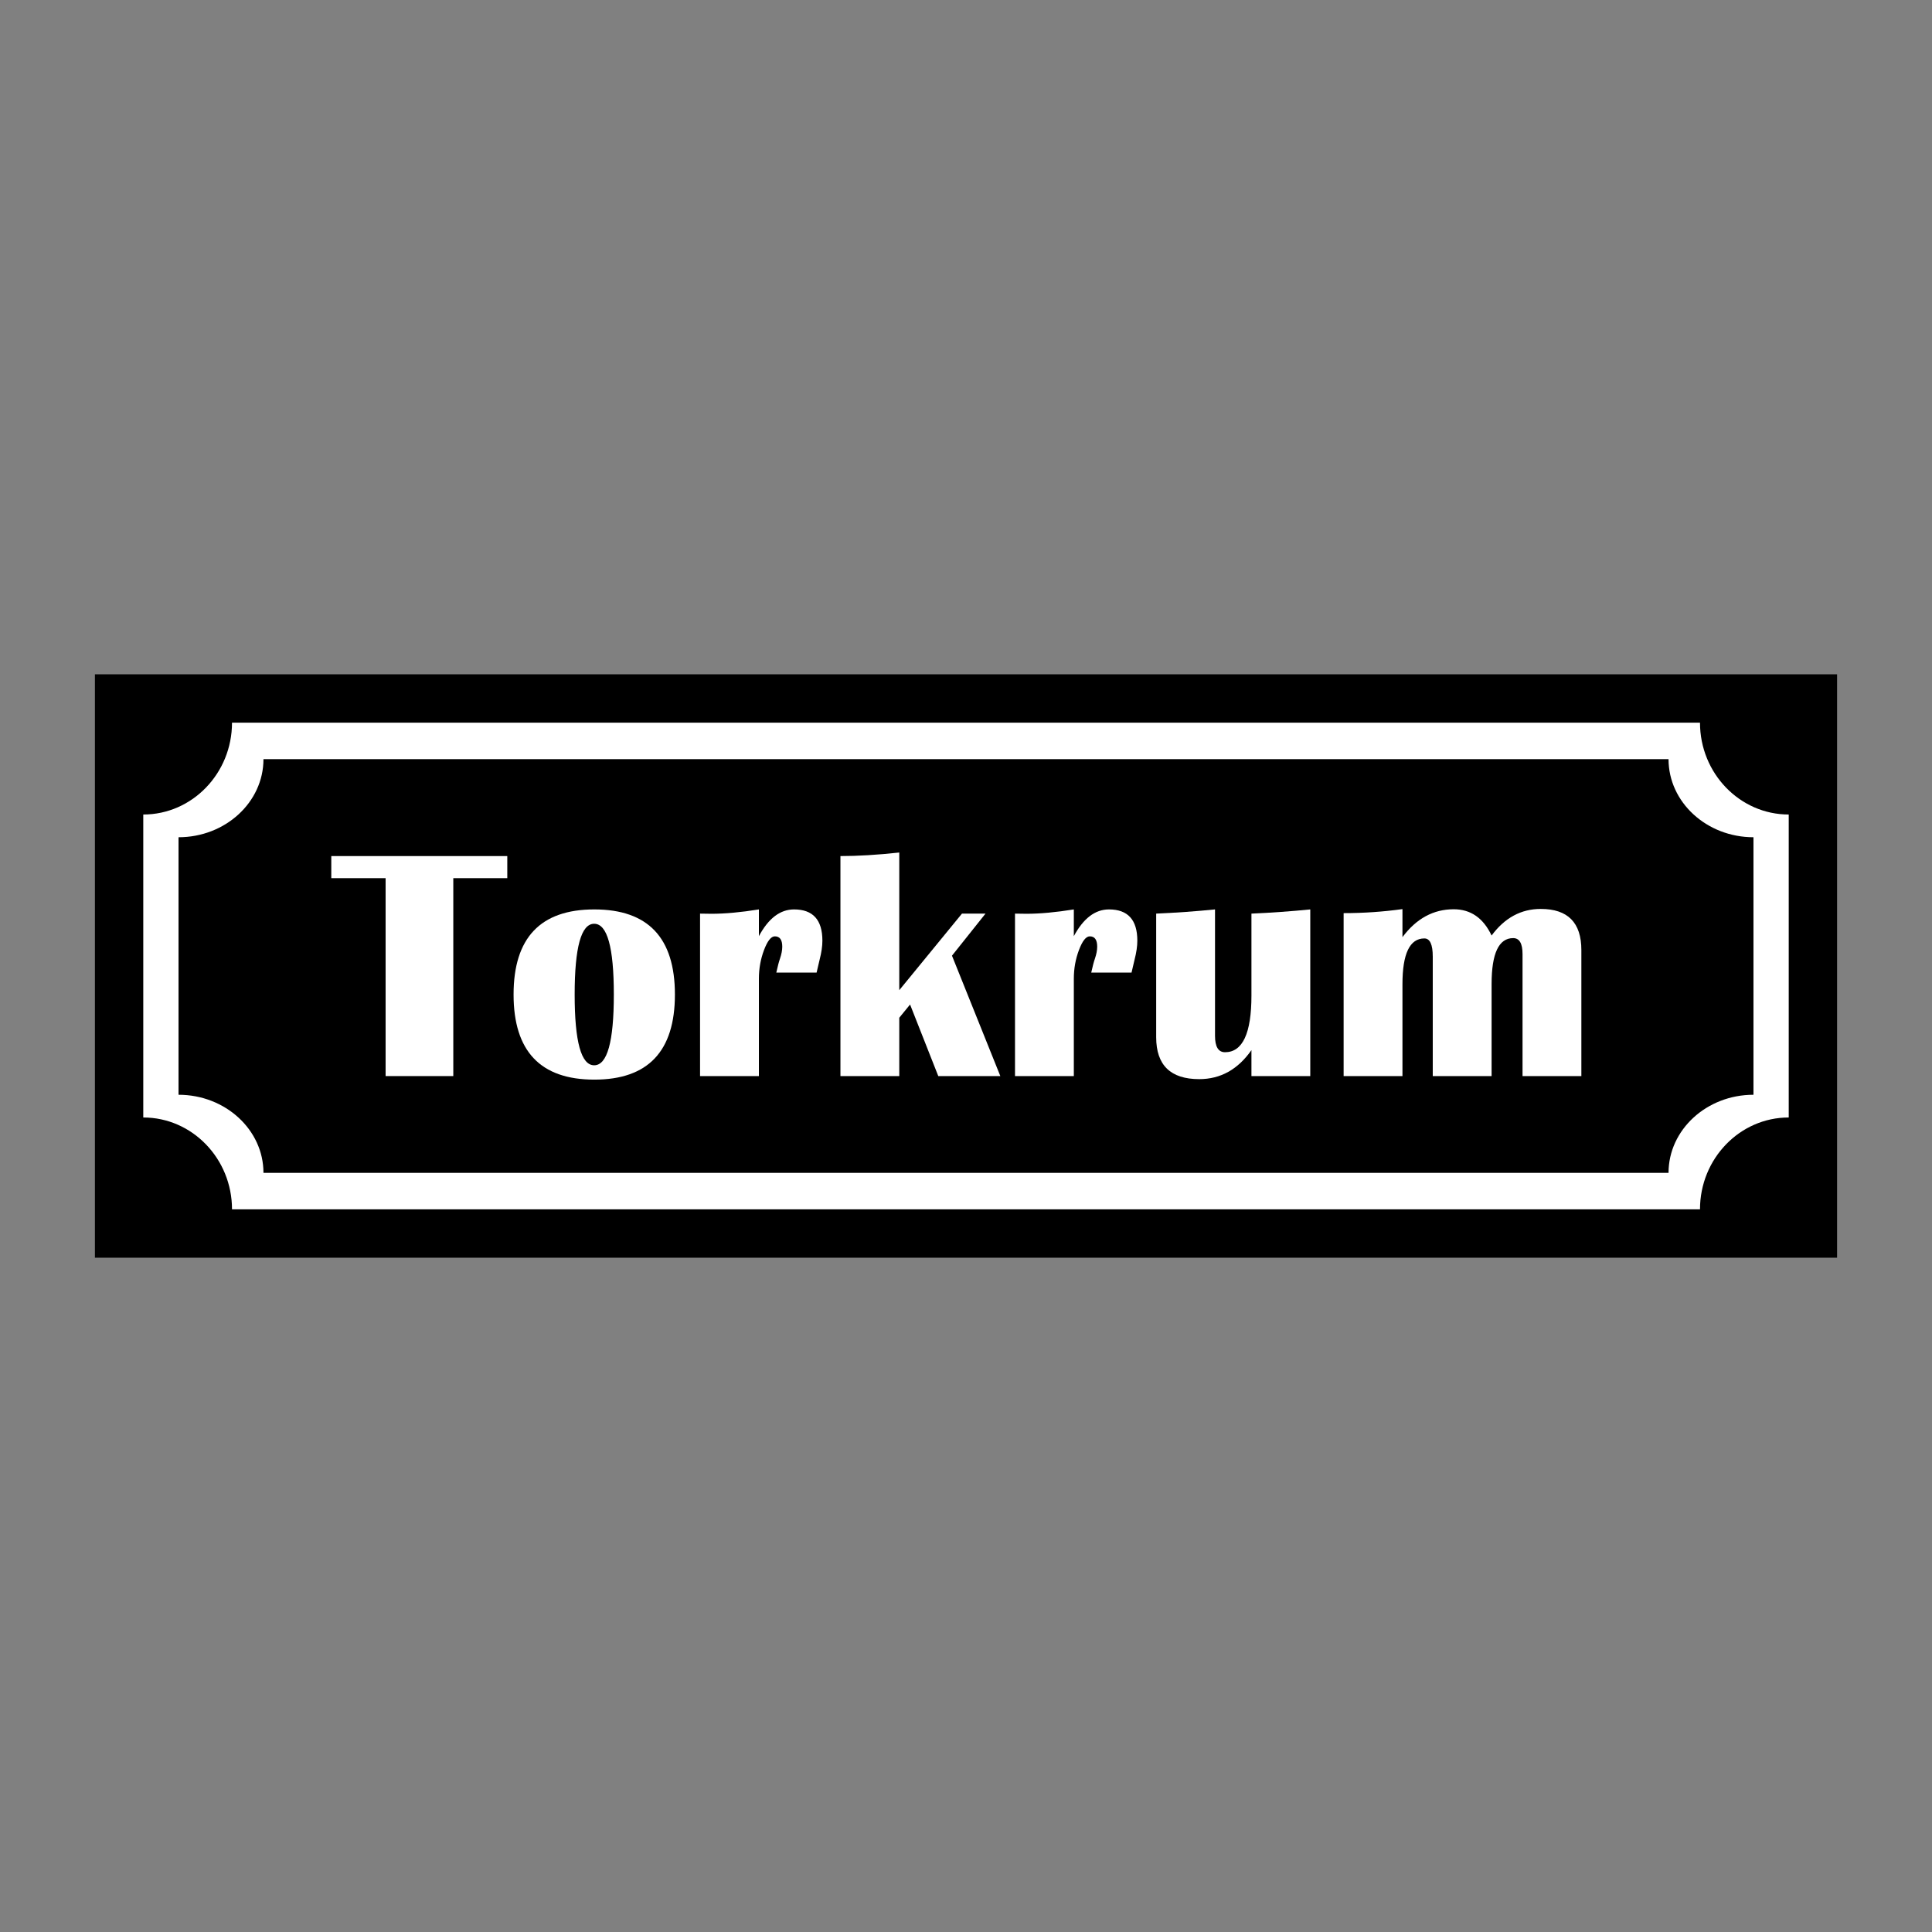
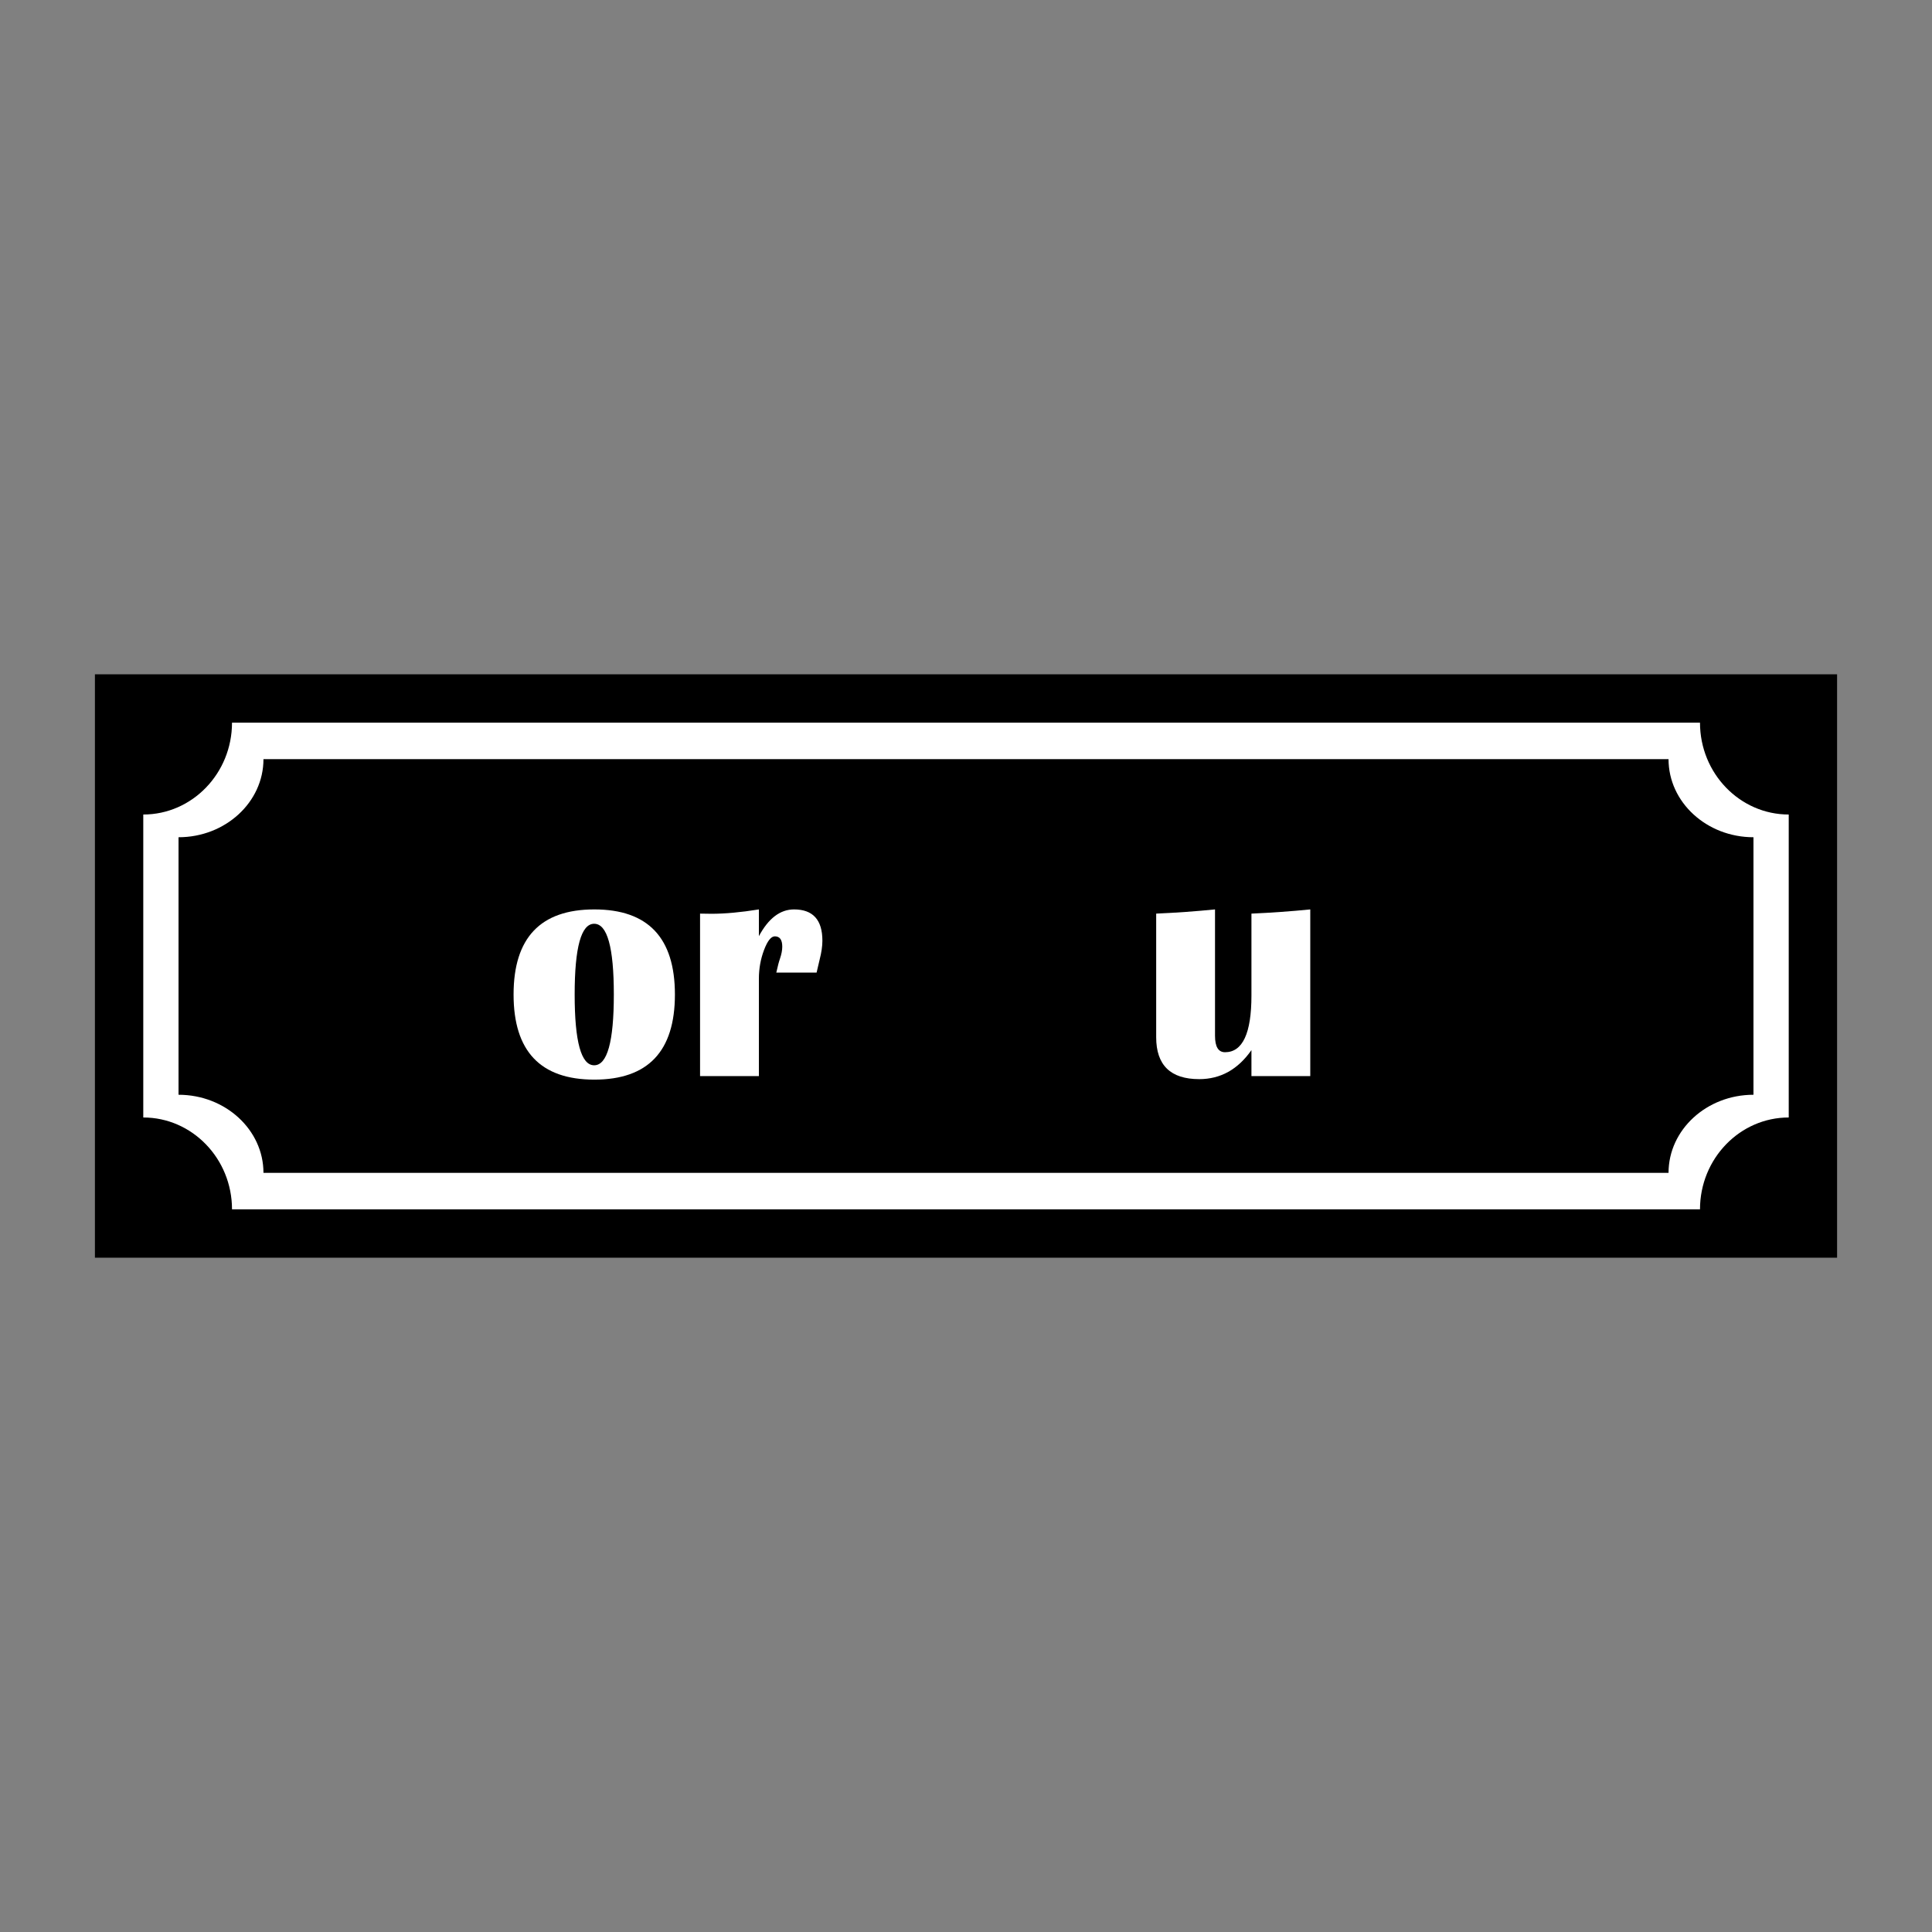
<svg xmlns="http://www.w3.org/2000/svg" id="Layer_2" data-name="Layer 2" viewBox="0 0 2048 2048">
  <rect x="0" y="0" width="2048" height="2048" fill="#808080" stroke="none" />
  <defs>
    <style>
      .cls-1 {
        stroke: #000;
        stroke-miterlimit: 10;
        stroke-width: 4.252px;
      }

      .cls-2 {
        fill: #fff;
      }

      .cls-3 {
        fill: none;
      }
    </style>
  </defs>
  <g id="Layer_1-2" data-name="Layer 1">
    <rect class="cls-3" x="0" y="0" width="2047.999" height="2047.999" />
    <rect class="cls-1" x="102.74" y="716.914" width="1842.519" height="614.173" />
    <g>
      <path class="cls-2" d="m1802.063,766.047H245.938c0,53.694-42.197,97.376-94.064,97.376v321.153c51.867,0,94.064,43.683,94.064,97.376v.001h1556.125v-.001c0-53.693,42.196-97.376,94.063-97.376v-321.153c-51.867-.001-94.063-43.683-94.063-97.376Zm56.686,394.442c-49.644.001-90.032,37.131-90.032,82.77v.001H279.284v-.001c0-45.639-40.389-82.77-90.033-82.77v-272.979c49.644,0,90.033-37.13,90.033-82.77h1489.433c0,45.639,40.388,82.769,90.032,82.77v272.979Z" />
      <g>
-         <path class="cls-2" d="m537.751,907.475v23.406h-57.239v209.807h-71.758v-209.807h-57.577v-23.406h186.575Z" />
        <path class="cls-2" d="m630.012,964.024c56.951,0,85.423,30.071,85.423,90.213,0,60.138-28.471,90.209-85.423,90.209-57.07,0-85.6-30.071-85.6-90.209,0-60.142,28.531-90.213,85.6-90.213Zm-.173,15.209c-13.783,0-20.672,25.001-20.672,75.004s6.889,75.004,20.672,75.004c13.893,0,20.846-25.001,20.846-75.004s-6.953-75.004-20.846-75.004Z" />
        <path class="cls-2" d="m865.621,1031h-42.715c1.481-6.72,2.789-11.675,3.927-14.866,1.595-4.668,2.395-8.882,2.395-12.64,0-7.291-2.624-10.935-7.863-10.935-3.986,0-7.803,4.812-11.443,14.435-3.648,9.627-5.467,19.792-5.467,30.498v103.196h-62.364v-172.22l12.132.169c14.35,0,31.095-1.536,50.231-4.613v28.361c10.135-18.903,22.551-28.361,37.244-28.361,20.046,0,30.071,11.049,30.071,33.147,0,5.81-.969,12.471-2.907,19.991-.681,3.072-1.765,7.685-3.242,13.838Z" />
-         <path class="cls-2" d="m1044.671,968.467l-35.534,44.594,51.255,127.626h-65.779l-29.902-75.859-11.447,14.011v61.847h-62.364v-233.213c18.34,0,39.127-1.253,62.364-3.762v145.911l66.46-81.157h24.946Z" />
-         <path class="cls-2" d="m1199.465,1031h-42.715c1.481-6.72,2.793-11.675,3.931-14.866,1.595-4.668,2.391-8.882,2.391-12.64,0-7.291-2.619-10.935-7.858-10.935-3.991,0-7.803,4.812-11.447,14.435-3.648,9.627-5.467,19.792-5.467,30.498v103.196h-62.359v-172.22l12.128.169c14.354,0,31.095-1.536,50.231-4.613v28.361c10.139-18.903,22.555-28.361,37.248-28.361,20.042,0,30.071,11.049,30.071,33.147,0,5.81-.973,12.471-2.907,19.991-.681,3.072-1.765,7.685-3.246,13.838Z" />
        <path class="cls-2" d="m1388.938,964.024v176.664h-62.359v-27.507c-14.354,20.503-32.805,30.752-55.356,30.752-30.414,0-45.618-14.807-45.618-44.421v-131.045c20.956-.91,41.746-2.391,62.364-4.443v133.952c0,11.616,3.529,17.426,10.588,17.426,18.679,0,28.023-20.046,28.023-60.142v-86.794c20.846-.91,41.632-2.391,62.359-4.443Z" />
-         <path class="cls-2" d="m1676.318,1140.688h-62.364v-129.336c0-11.278-3.305-16.914-9.907-16.914-15.268,0-22.894,16.229-22.894,48.691v97.559h-62.364v-126.602c0-12.869-2.966-19.305-8.882-19.305-15.497,0-23.241,16.174-23.241,48.521v97.386h-62.359v-172.732c21.074,0,41.861-1.422,62.359-4.27v29.728c14.693-19.707,32.805-29.559,54.336-29.559,17.993,0,31.374,9.285,40.151,27.849,13.893-18.793,31.264-28.192,52.11-28.192,28.7,0,43.054,14.523,43.054,43.57v133.605Z" />
      </g>
    </g>
  </g>
</svg>